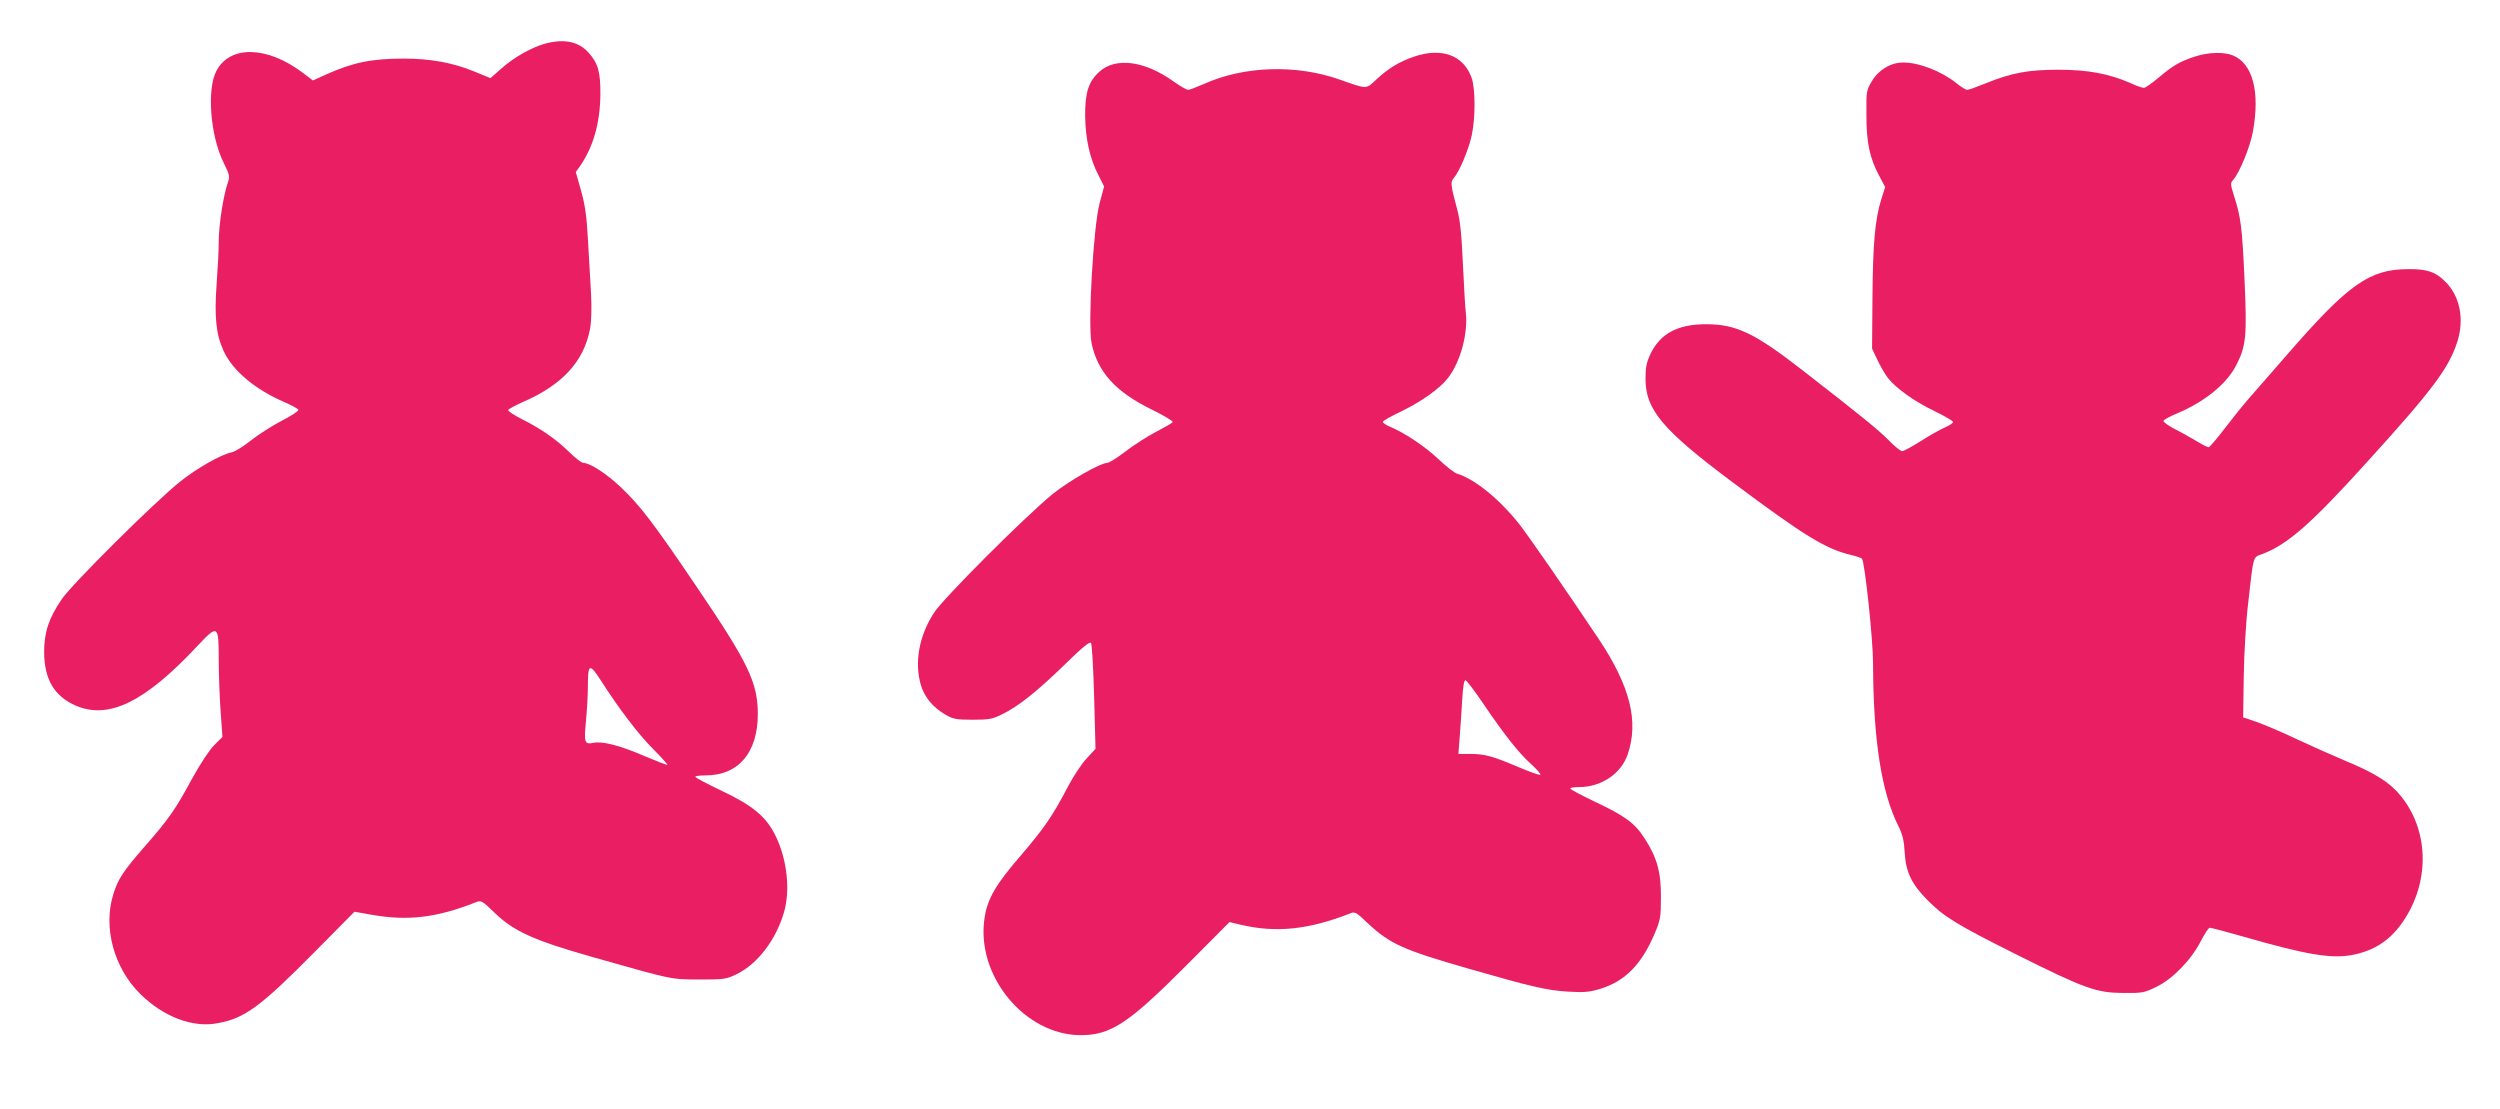
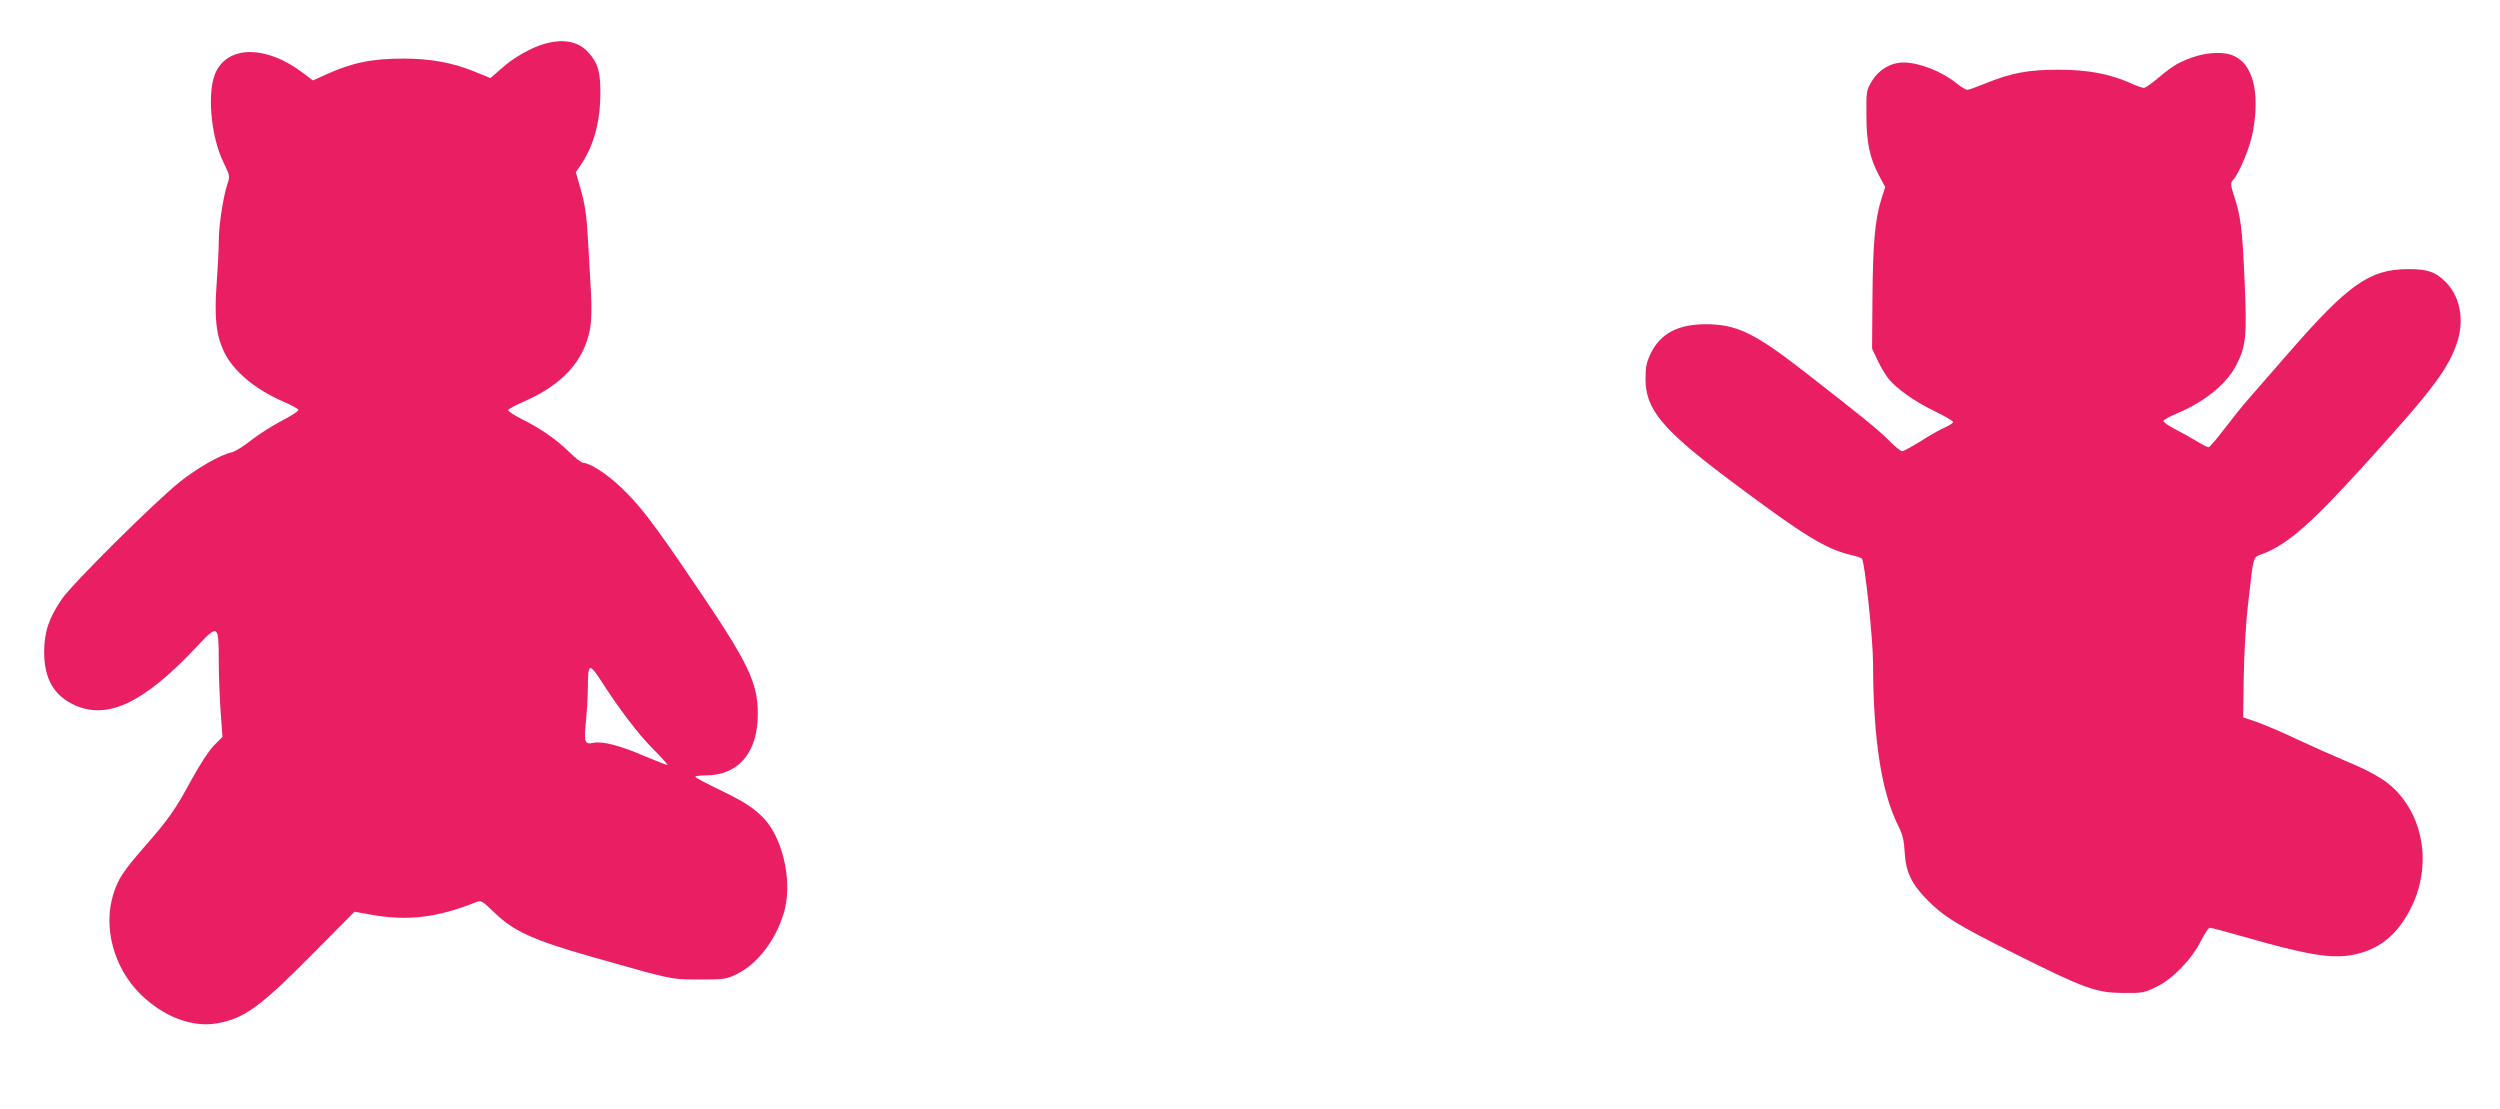
<svg xmlns="http://www.w3.org/2000/svg" version="1.0" width="1280pt" height="568pt" viewBox="0 0 1280 568" preserveAspectRatio="xMidYMid meet">
  <g transform="translate(0,568) scale(0.1,-0.1)" fill="#e91e63" stroke="none">
    <path d="M2789 5456 c-68 -19 -160 -71 -222 -127 l-56 -49 -83 34 c-109 45 -224 66 -362 66 -163 0 -260 -20 -398 -82 l-66 -30 -54 41 c-181 136 -371 140 -440 8 -50 -95 -31 -333 37 -470 32 -66 33 -69 19 -110 -22 -67 -44 -213 -44 -294 0 -41 -5 -139 -11 -219 -12 -166 -3 -257 36 -341 46 -101 163 -199 314 -263 36 -16 67 -33 69 -38 2 -6 -36 -31 -85 -56 -48 -25 -119 -70 -157 -100 -37 -30 -82 -58 -100 -62 -55 -11 -179 -82 -264 -150 -128 -102 -554 -525 -606 -602 -66 -97 -90 -168 -90 -272 1 -138 51 -223 160 -272 169 -74 355 16 625 305 105 112 109 109 109 -75 0 -79 5 -199 10 -267 l9 -124 -43 -43 c-25 -25 -72 -97 -116 -177 -81 -150 -116 -201 -240 -342 -109 -125 -136 -166 -160 -244 -53 -170 3 -377 139 -511 118 -116 267 -173 394 -149 140 25 220 84 497 364 l205 207 90 -16 c183 -32 330 -15 530 64 29 11 32 10 97 -53 98 -95 199 -141 498 -226 420 -119 400 -115 550 -116 128 0 138 1 193 28 106 52 200 175 241 316 33 113 16 270 -42 389 -47 99 -118 158 -275 232 -75 36 -137 68 -137 73 0 4 24 7 53 7 168 0 267 117 267 314 0 161 -49 262 -310 647 -228 337 -292 420 -393 516 -72 68 -157 123 -191 123 -8 0 -41 25 -72 56 -68 66 -143 118 -242 168 -40 20 -72 41 -70 47 2 5 37 24 78 42 200 87 310 208 341 373 7 37 9 105 5 184 -4 69 -11 194 -16 277 -6 116 -15 175 -35 247 l-27 95 20 28 c69 99 104 220 106 368 1 117 -12 161 -61 216 -52 57 -125 72 -224 45z m286 -3258 c95 -148 194 -278 268 -352 43 -43 76 -80 74 -82 -2 -2 -56 19 -120 46 -120 52 -211 76 -257 67 -47 -10 -51 0 -40 109 5 54 10 135 10 180 0 116 8 120 65 32z" />
-     <path d="M7237 5389 c-72 -25 -128 -58 -190 -116 -55 -51 -44 -51 -192 1 -221 77 -488 68 -691 -24 -37 -16 -73 -30 -81 -30 -8 0 -42 20 -76 44 -147 105 -295 124 -378 49 -56 -51 -74 -107 -73 -228 2 -116 23 -214 67 -300 l30 -60 -23 -85 c-32 -121 -61 -626 -41 -718 31 -147 123 -248 306 -338 63 -31 112 -60 109 -65 -2 -5 -41 -27 -85 -50 -44 -23 -115 -68 -157 -101 -42 -32 -84 -58 -93 -58 -35 0 -197 -93 -279 -159 -144 -118 -564 -538 -609 -610 -76 -118 -100 -254 -66 -369 19 -62 61 -113 124 -150 41 -24 56 -27 141 -27 83 0 102 3 151 28 83 40 179 117 321 255 91 89 128 119 134 110 5 -7 12 -132 16 -277 l7 -265 -47 -51 c-26 -28 -69 -94 -96 -146 -78 -149 -119 -208 -241 -351 -127 -147 -169 -219 -184 -317 -46 -295 205 -601 493 -601 153 0 245 61 538 355 l223 224 59 -14 c179 -42 343 -25 553 56 31 13 33 12 96 -48 113 -106 183 -137 514 -232 327 -94 401 -111 509 -118 86 -5 111 -3 170 15 125 39 209 125 275 280 30 71 33 86 33 187 1 128 -20 205 -84 303 -50 78 -101 115 -254 187 -69 33 -126 63 -126 68 0 4 20 7 44 7 113 0 214 67 249 165 59 170 14 351 -148 594 -163 244 -361 530 -406 587 -102 129 -228 231 -319 259 -14 4 -57 38 -96 75 -68 64 -172 134 -249 166 -19 8 -35 19 -35 24 0 5 42 29 93 53 102 49 200 118 241 172 64 83 103 229 91 334 -3 25 -10 138 -15 251 -7 156 -14 224 -31 285 -32 118 -33 134 -16 153 28 31 77 147 92 218 20 92 19 239 0 295 -42 117 -154 158 -298 108z m354 -3307 c110 -162 183 -255 246 -312 31 -28 53 -54 50 -57 -4 -3 -55 15 -114 40 -132 56 -171 67 -247 67 l-59 0 6 78 c4 42 9 128 13 190 4 76 10 112 18 109 6 -2 45 -53 87 -115z" />
    <path d="M11240 5391 c-78 -25 -112 -45 -185 -106 -35 -30 -71 -55 -78 -55 -8 0 -41 11 -72 26 -109 47 -217 67 -365 67 -155 0 -241 -16 -369 -68 -47 -19 -91 -35 -99 -35 -7 0 -32 15 -55 34 -76 61 -191 106 -272 106 -63 0 -125 -36 -160 -94 -29 -48 -30 -52 -29 -175 0 -142 17 -221 66 -312 l30 -57 -20 -63 c-32 -103 -43 -227 -45 -504 l-2 -260 27 -57 c15 -32 39 -74 54 -93 40 -52 136 -121 241 -171 51 -25 93 -49 93 -55 0 -5 -20 -18 -45 -29 -25 -11 -80 -42 -123 -70 -44 -27 -85 -50 -93 -50 -8 0 -39 25 -69 56 -52 53 -141 125 -446 362 -242 188 -336 232 -490 232 -142 0 -231 -47 -281 -147 -23 -48 -28 -71 -28 -133 0 -157 87 -261 443 -527 369 -276 477 -342 607 -374 28 -6 53 -15 58 -19 14 -12 57 -413 57 -535 1 -393 43 -662 130 -835 21 -42 29 -74 32 -135 6 -100 35 -161 116 -243 84 -85 148 -125 448 -275 357 -179 417 -200 554 -201 99 -1 109 1 172 32 83 40 179 140 227 235 19 37 39 67 45 67 6 0 83 -20 170 -45 323 -93 449 -114 556 -95 119 22 204 79 271 183 131 202 123 457 -19 632 -56 69 -130 116 -285 180 -62 26 -174 76 -249 111 -75 36 -168 75 -205 88 l-68 23 3 209 c2 121 11 281 23 379 28 250 23 230 74 249 129 50 249 155 532 468 340 374 421 483 465 620 36 116 13 232 -63 307 -49 49 -92 64 -189 63 -197 0 -306 -77 -614 -431 -83 -95 -175 -201 -205 -235 -29 -33 -85 -103 -123 -153 -39 -51 -75 -93 -80 -93 -6 0 -35 15 -66 34 -32 19 -82 47 -112 62 -30 16 -54 33 -53 39 0 5 32 23 69 38 144 61 255 152 304 248 50 98 55 147 42 437 -12 267 -19 322 -54 430 -18 57 -19 65 -5 80 33 36 89 173 102 249 37 203 -1 347 -102 389 -44 19 -126 17 -193 -5z" />
  </g>
</svg>